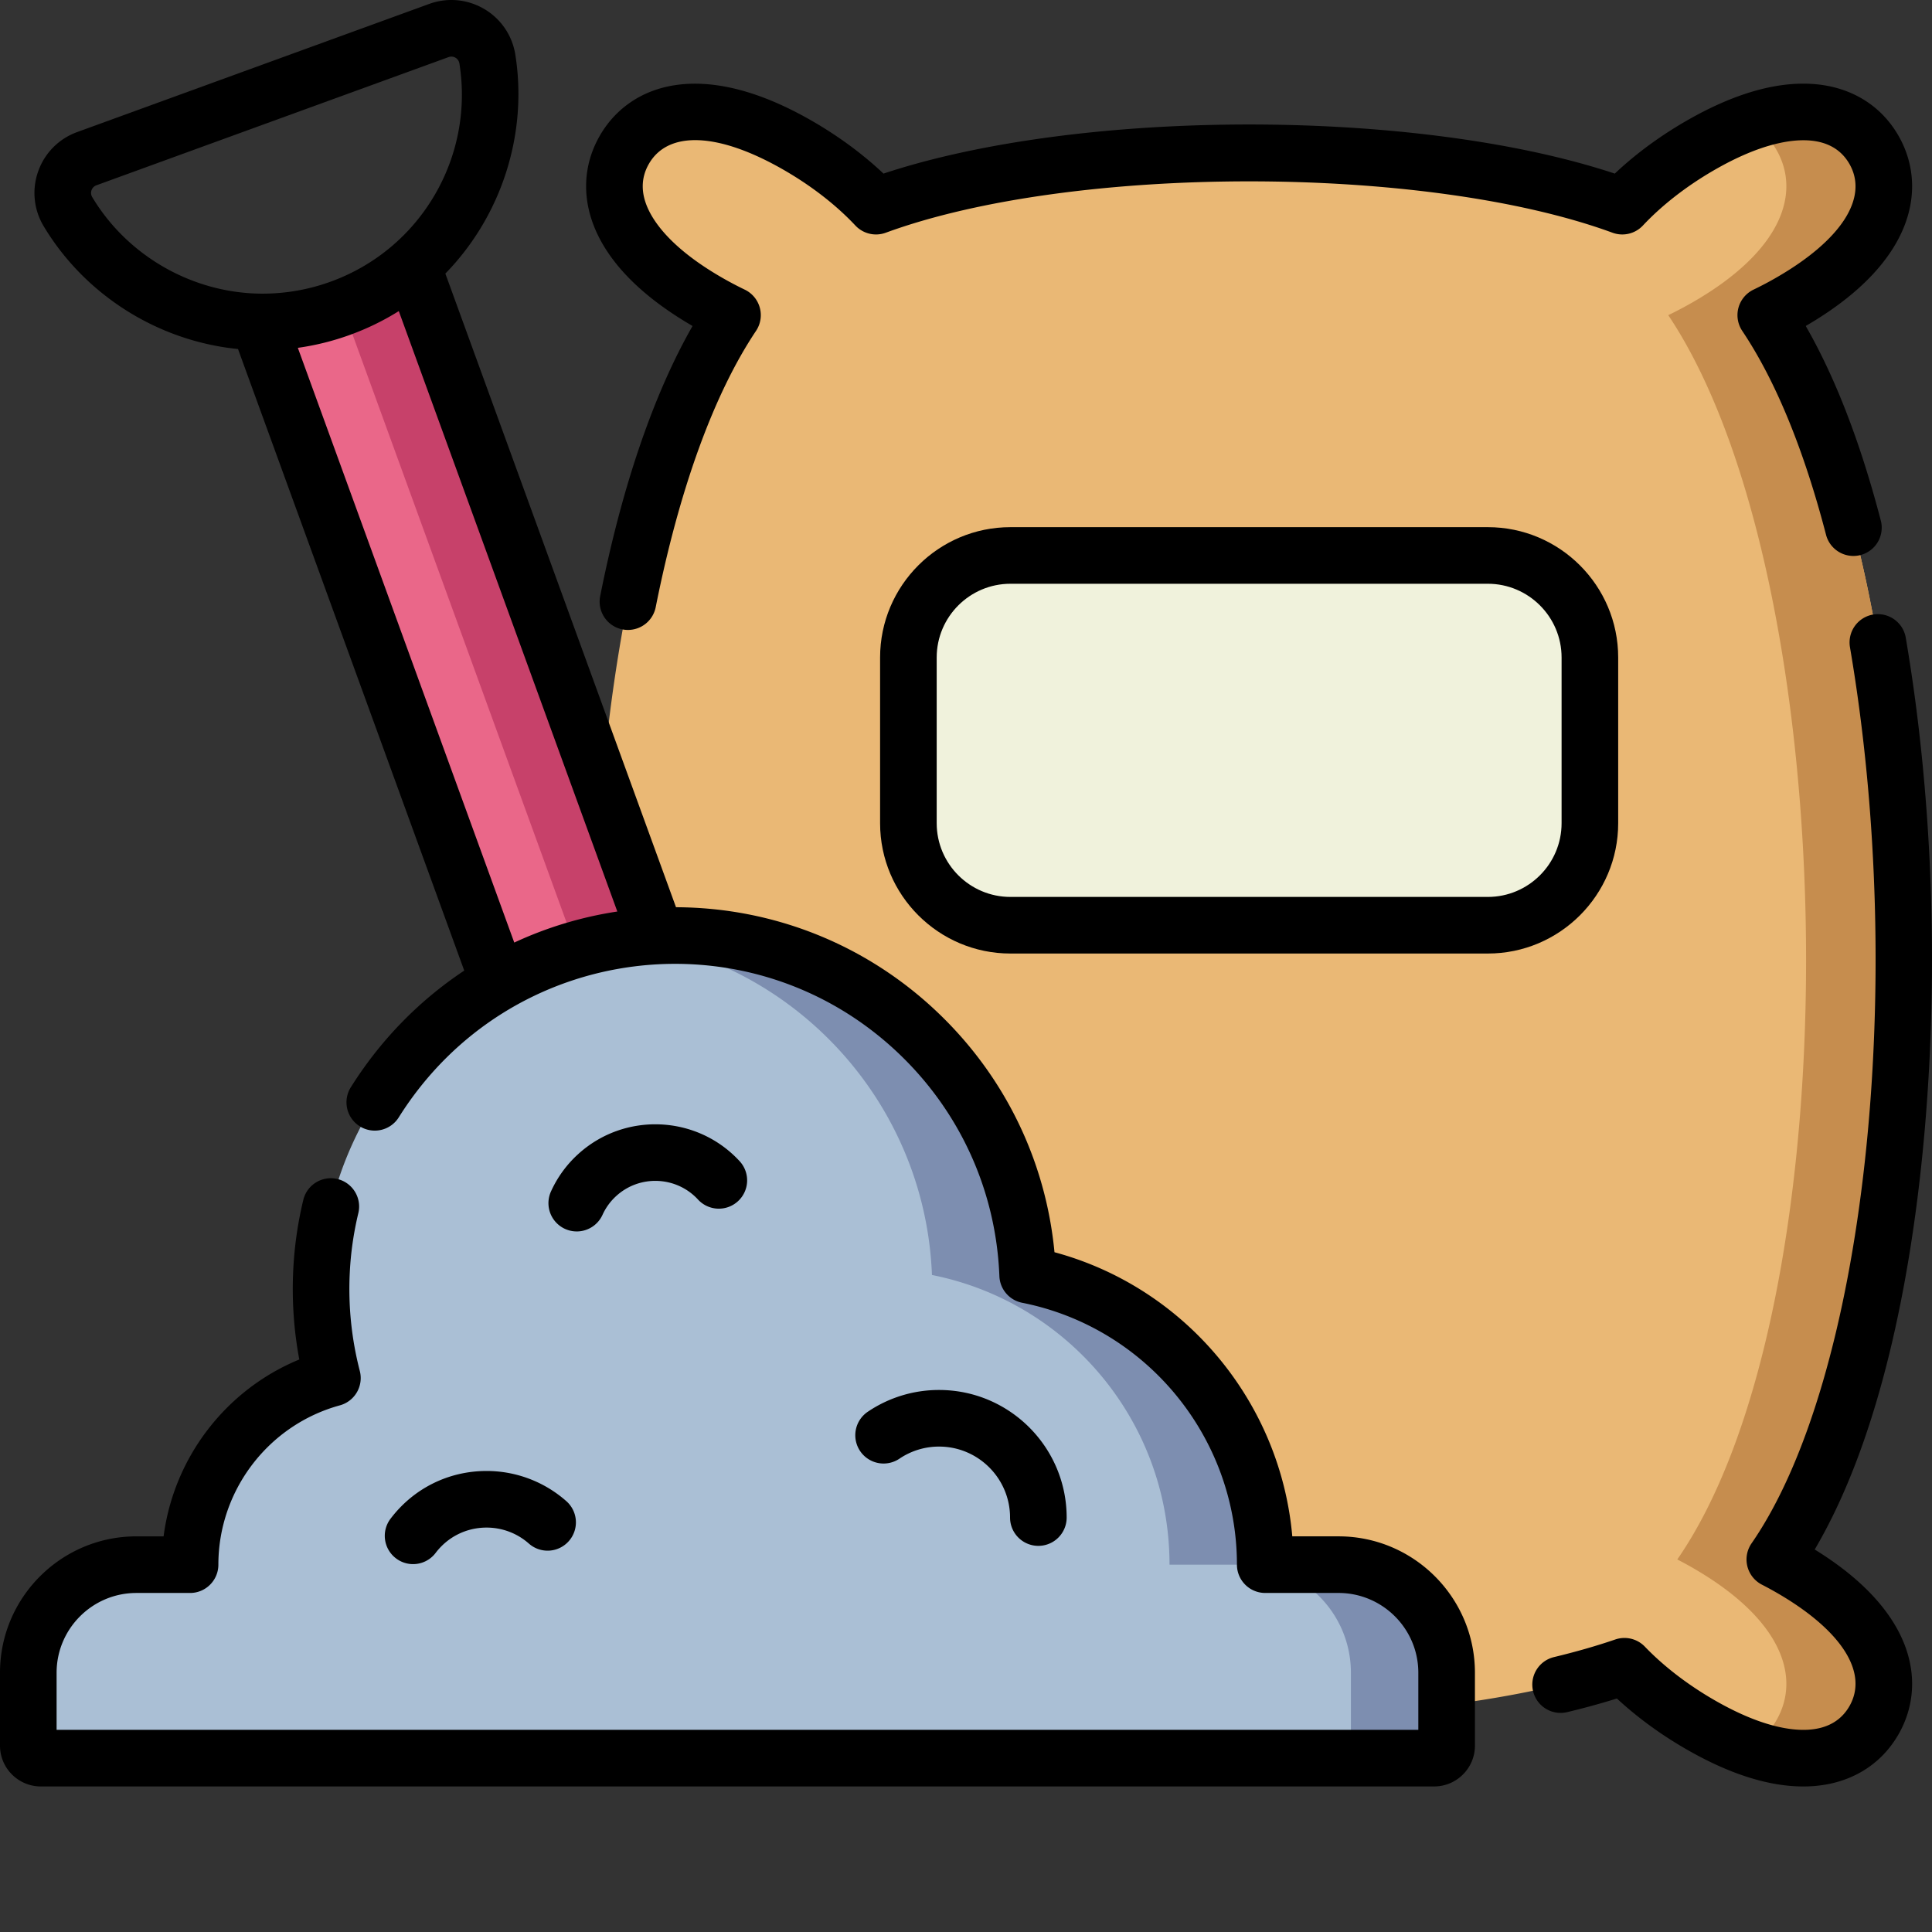
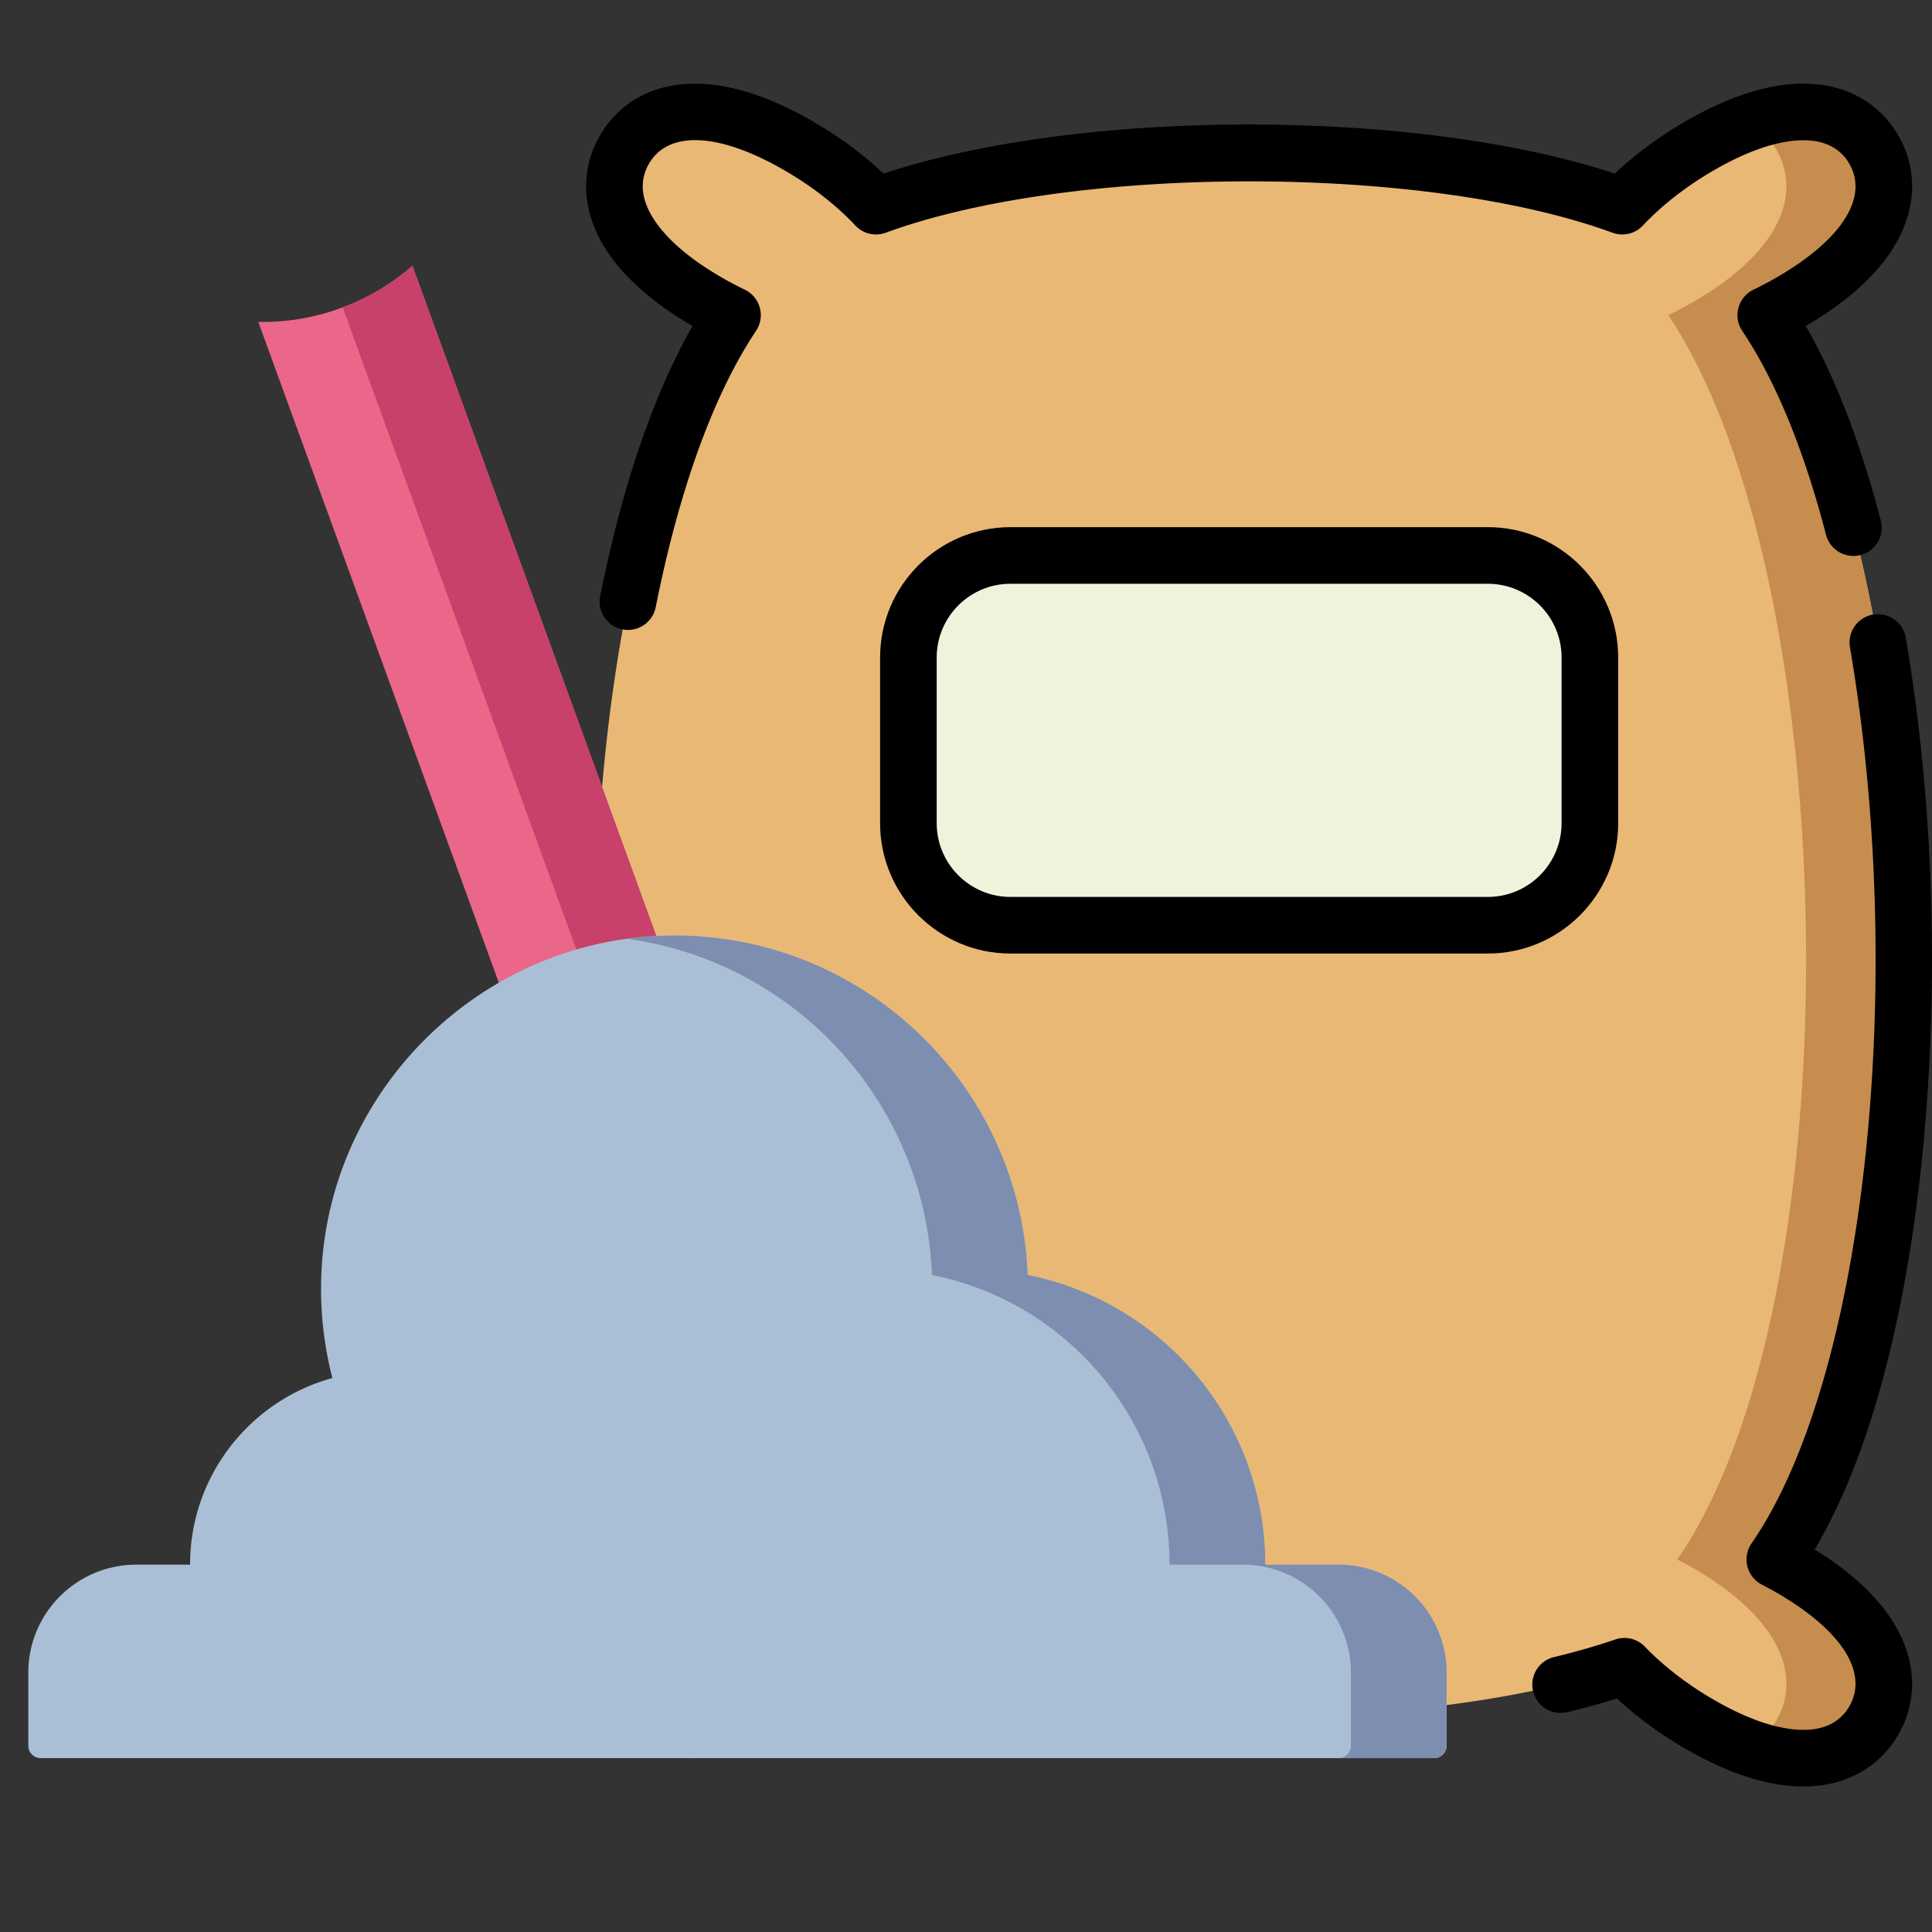
<svg xmlns="http://www.w3.org/2000/svg" version="1.1" width="512" height="512" x="0" y="0" viewBox="0 0 512 512" style="enable-background:new 0 0 512 512" xml:space="preserve" class="">
  <rect x="0" y="0" width="512" height="512" fill="#333333" stroke="none" />
  <g>
    <path fill="#eab875" d="M474.508 415.543a96.958 96.958 0 0 0-4.164-2.27c47.293-68.34 44.445-259.777-2.395-329.753a100.213 100.213 0 0 0 6.559-3.465c23.508-13.547 28.699-28.914 22.094-40.375-6.602-11.457-22.5-14.676-46.008-1.13-8.258 4.759-15.293 10.345-20.676 16.087-51.29-18.809-146.477-18.809-197.766 0-5.382-5.742-12.422-11.328-20.675-16.086-23.508-13.547-39.407-10.332-46.008 1.129-6.606 11.465-1.414 26.828 22.093 40.375a100.213 100.213 0 0 0 6.56 3.465c-46.84 69.976-49.688 261.414-2.395 329.753-1.391.72-2.778 1.473-4.165 2.27-23.507 13.547-28.699 28.914-22.093 40.371 6.601 11.461 22.5 14.68 46.011 1.133 7.957-4.59 14.79-9.945 20.094-15.473 52.453 17.985 146.469 17.985 198.926 0 5.305 5.528 12.133 10.883 20.094 15.473 23.508 13.547 39.406 10.332 46.011-1.133 6.602-11.457 1.41-26.824-22.097-40.371zm0 0" opacity="1" data-original="#eab875" class="" />
    <path fill="#c68d4e" d="M474.508 415.543a99.359 99.359 0 0 0-4.164-2.27c47.293-68.34 44.445-259.777-2.395-329.753a100.213 100.213 0 0 0 6.559-3.465c23.508-13.547 28.699-28.914 22.094-40.375-5.305-9.207-16.622-13.086-33.059-7.227 3.039 1.723 5.46 4.18 7.215 7.227 6.605 11.46 1.414 26.828-22.094 40.375a100.213 100.213 0 0 1-6.559 3.465c46.84 69.976 49.688 261.414 2.395 329.753a96.958 96.958 0 0 1 4.164 2.27c23.508 13.547 28.7 28.914 22.094 40.371-1.754 3.05-4.176 5.508-7.215 7.227 16.437 5.859 27.75 1.984 33.059-7.227 6.605-11.46 1.414-26.824-22.094-40.371zm0 0" opacity="1" data-original="#c68d4e" />
    <path fill="#ea6789" d="m109.297 70.441 73.375 201.602-40.844 14.867L68.45 85.31a60.118 60.118 0 0 0 21.805-3.641 60.136 60.136 0 0 0 19.043-11.227zm0 0" opacity="1" data-original="#ea6789" class="" />
    <path fill="#c7416a" d="M182.672 272.043 109.297 70.445c-5.305 4.633-11.516 8.39-18.488 11.008l72 197.82-20.98 7.637zm0 0" opacity="1" data-original="#c7416a" />
    <path fill="#f0f2dc" d="M240.734 174.246v43.906c0 14.938 12.106 27.043 27.043 27.043h126.516c14.934 0 27.043-12.11 27.043-27.043v-43.906c0-14.934-12.11-27.043-27.043-27.043H267.777c-14.937 0-27.043 12.11-27.043 27.043zm0 0" opacity="1" data-original="#f0f2dc" class="" />
    <path fill="#aabfd5" d="M335.3 414.648c-.003-37.988-27.062-69.64-62.96-76.761-1.965-50.395-43.719-90.575-94.738-89.957-49.172.597-90.02 39.906-92.403 89.027a94.198 94.198 0 0 0 2.89 28.238c-21.734 5.95-37.718 25.836-37.718 49.453h-14.23c-15.817 0-28.641 12.825-28.641 28.641v19.328a3.31 3.31 0 0 0 3.312 3.309H380.06a3.31 3.31 0 0 0 3.312-3.309V443.29c0-15.816-12.824-28.64-28.644-28.64zm0 0" opacity="1" data-original="#aabfd5" />
    <path fill="#7d8eb0" d="M354.727 414.648H335.3c-.004-37.988-27.063-69.64-62.961-76.761-1.965-50.395-43.719-90.575-94.738-89.957-3.852.047-7.641.36-11.38.867 44.466 6.09 78.973 43.387 80.755 89.09 35.898 7.12 62.957 38.773 62.957 76.761h19.43c15.82 0 28.64 12.825 28.64 28.645v19.324a3.312 3.312 0 0 1-3.313 3.313h25.368a3.314 3.314 0 0 0 3.312-3.313v-19.324c0-15.82-12.824-28.645-28.644-28.645zm0 0" opacity="1" data-original="#7d8eb0" />
    <path d="M183.535 86.39c-10.277 17.954-18.683 42.485-24.48 71.587a7.5 7.5 0 0 0 7.367 8.964 7.503 7.503 0 0 0 7.348-6.035c6.21-31.195 15.402-56.511 26.582-73.215a7.499 7.499 0 0 0-2.977-10.93 91.768 91.768 0 0 1-6.066-3.202c-12.262-7.067-17.293-13.563-19.352-17.774-2.168-4.43-2.164-8.59.008-12.36 5.144-8.925 18.515-8.316 35.77 1.622 7.331 4.226 13.882 9.316 18.945 14.715a7.503 7.503 0 0 0 8.054 1.914c49.496-18.153 143.098-18.153 192.602 0a7.497 7.497 0 0 0 8.055-1.914c5.062-5.399 11.613-10.489 18.945-14.715 12.262-7.063 20.41-8.149 25.074-7.828 4.922.347 8.52 2.433 10.695 6.207 5.141 8.926-2.09 20.187-19.343 30.129a91.147 91.147 0 0 1-6.07 3.207 7.521 7.521 0 0 0-3.981 4.785 7.51 7.51 0 0 0 1.004 6.144c8.844 13.211 16.324 31.426 22.23 54.137a7.5 7.5 0 0 0 14.516-3.773c-5.367-20.633-12.055-37.97-19.922-51.668 29.625-17.192 32.129-37.32 24.559-50.45-4.68-8.124-12.72-12.984-22.637-13.68-9.832-.683-21.137 2.606-33.613 9.798-7.024 4.047-13.48 8.816-18.91 13.949-52.372-17.352-141.438-17.352-193.805 0-5.434-5.133-11.887-9.902-18.914-13.95-29.899-17.23-48.66-9.292-56.25 3.883-4.684 8.126-4.856 17.516-.485 26.446 4.301 8.781 12.727 16.855 25.051 24.008zM505.047 168.996a7.507 7.507 0 0 0-8.656-6.133 7.5 7.5 0 0 0-6.13 8.657c15.337 89.875 3.88 194.19-26.081 237.488a7.48 7.48 0 0 0-1.11 6.082 7.52 7.52 0 0 0 3.836 4.851 95.473 95.473 0 0 1 3.856 2.098c17.254 9.945 24.484 21.207 19.343 30.133-2.175 3.773-5.773 5.86-10.695 6.207-4.672.328-12.812-.766-25.074-7.832-7.07-4.074-13.441-8.973-18.426-14.164a7.507 7.507 0 0 0-7.844-1.903c-4.937 1.692-10.402 3.262-16.238 4.665a7.497 7.497 0 0 0-5.543 9.043c.965 4.027 5.012 6.503 9.04 5.542a205.847 205.847 0 0 0 13.171-3.609c5.317 4.934 11.582 9.524 18.352 13.422 11.398 6.57 21.82 9.89 31.027 9.887.871 0 1.734-.028 2.586-.09 9.918-.695 17.957-5.555 22.64-13.68 7.36-12.77 5.196-32.156-22.183-49.023 17.781-30.196 25.32-72.824 28.512-104.375 4.566-45.172 3.011-93.922-4.383-137.266zm0 0" fill="#000000" opacity="1" data-original="#000000" class="" />
    <path d="M428.836 218.152v-43.906c0-19.047-15.496-34.543-34.547-34.543H267.777c-19.047 0-34.543 15.496-34.543 34.543v43.906c0 19.047 15.496 34.543 34.543 34.543h126.516c19.047 0 34.543-15.496 34.543-34.543zm-15 0c0 10.778-8.77 19.543-19.547 19.543H267.777c-10.777 0-19.543-8.765-19.543-19.543v-43.906c0-10.773 8.766-19.543 19.543-19.543h126.516c10.773 0 19.543 8.77 19.543 19.543zm0 0" fill="#000000" opacity="1" data-original="#000000" class="" />
-     <path d="M354.727 407.148h-12.258c-3.133-35.664-28.39-65.945-63.02-75.296-2.308-24.204-13.152-46.575-30.91-63.5-18.824-17.95-43.41-27.829-69.39-27.926L118.022 72.5c14.848-15.2 21.907-36.98 18.536-58.063a17.094 17.094 0 0 0-8.243-12.062 17.1 17.1 0 0 0-14.566-1.336L20.426 35.008a17.104 17.104 0 0 0-10.301 10.387 17.09 17.09 0 0 0 1.441 14.539c10.97 18.312 30.371 30.46 51.512 32.562l59.95 164.723c-11.852 7.87-22.122 18.3-30.008 30.84a7.5 7.5 0 1 0 12.695 7.988c29.39-46.727 93.265-54.219 132.476-16.84 16.313 15.555 25.778 36.496 26.657 58.973a7.496 7.496 0 0 0 6.035 7.066c32.976 6.54 56.914 35.73 56.918 69.406a7.5 7.5 0 0 0 7.5 7.5h19.426c11.66 0 21.144 9.485 21.144 21.141v15.137H15v-15.137c0-11.656 9.484-21.14 21.14-21.14h14.231c4.14 0 7.5-3.36 7.5-7.5 0-19.669 13.242-37.032 32.203-42.223a7.495 7.495 0 0 0 5.278-9.114 86.684 86.684 0 0 1-2.66-25.996 85.246 85.246 0 0 1 2.269-15.82c.973-4.023-1.508-8.074-5.531-9.047a7.502 7.502 0 0 0-9.051 5.531 100.528 100.528 0 0 0-2.668 18.61c-.387 7.98.152 15.918 1.605 23.687-19.472 8.004-33.265 25.996-35.96 46.871h-7.211C16.215 407.148 0 423.363 0 443.293v19.324c0 5.961 4.852 10.809 10.812 10.809H380.06c5.96 0 10.812-4.848 10.812-10.809v-19.324c0-19.93-16.215-36.145-36.144-36.145zM24.437 52.227a2.12 2.12 0 0 1-.18-1.817 2.13 2.13 0 0 1 1.298-1.308l93.324-33.97a2.157 2.157 0 0 1 2.867 1.677c3.961 24.761-10.172 49.12-34.058 57.812a52.907 52.907 0 0 1-19.086 3.192c-18.012-.364-34.934-10.168-44.165-25.586zM78.93 92.18a68.013 68.013 0 0 0 13.89-3.461 67.849 67.849 0 0 0 12.864-6.274l57.914 159.118a100.28 100.28 0 0 0-27.313 8.226zm0 0" fill="#000000" opacity="1" data-original="#000000" class="" />
-     <path d="M238.36 386.566a18.7 18.7 0 0 1 10.507-3.207c10.371 0 18.809 8.438 18.809 18.809a7.5 7.5 0 1 0 15 0c0-18.645-15.164-33.809-33.809-33.809a33.633 33.633 0 0 0-18.906 5.778 7.505 7.505 0 0 0-2.016 10.414 7.505 7.505 0 0 0 10.414 2.015zM103.496 402.48a7.491 7.491 0 0 0 1.45 10.504 7.444 7.444 0 0 0 4.519 1.524 7.478 7.478 0 0 0 5.984-2.973c3.235-4.265 8.153-6.71 13.5-6.71 4.133 0 8.113 1.503 11.207 4.238a7.494 7.494 0 0 0 10.582-.649 7.495 7.495 0 0 0-.648-10.586 31.89 31.89 0 0 0-21.14-8.004c-10.083 0-19.36 4.613-25.454 12.656zM152.84 326.344a7.506 7.506 0 0 0 6.832-4.399 15.238 15.238 0 0 1 3.582-4.941c6.234-5.746 15.98-5.344 21.726.89a7.505 7.505 0 0 0 10.598.434 7.498 7.498 0 0 0 .434-10.598c-11.348-12.316-30.602-13.105-42.922-1.757a30.164 30.164 0 0 0-7.074 9.77 7.498 7.498 0 0 0 6.824 10.6zm0 0" fill="#000000" opacity="1" data-original="#000000" class="" />
  </g>
</svg>